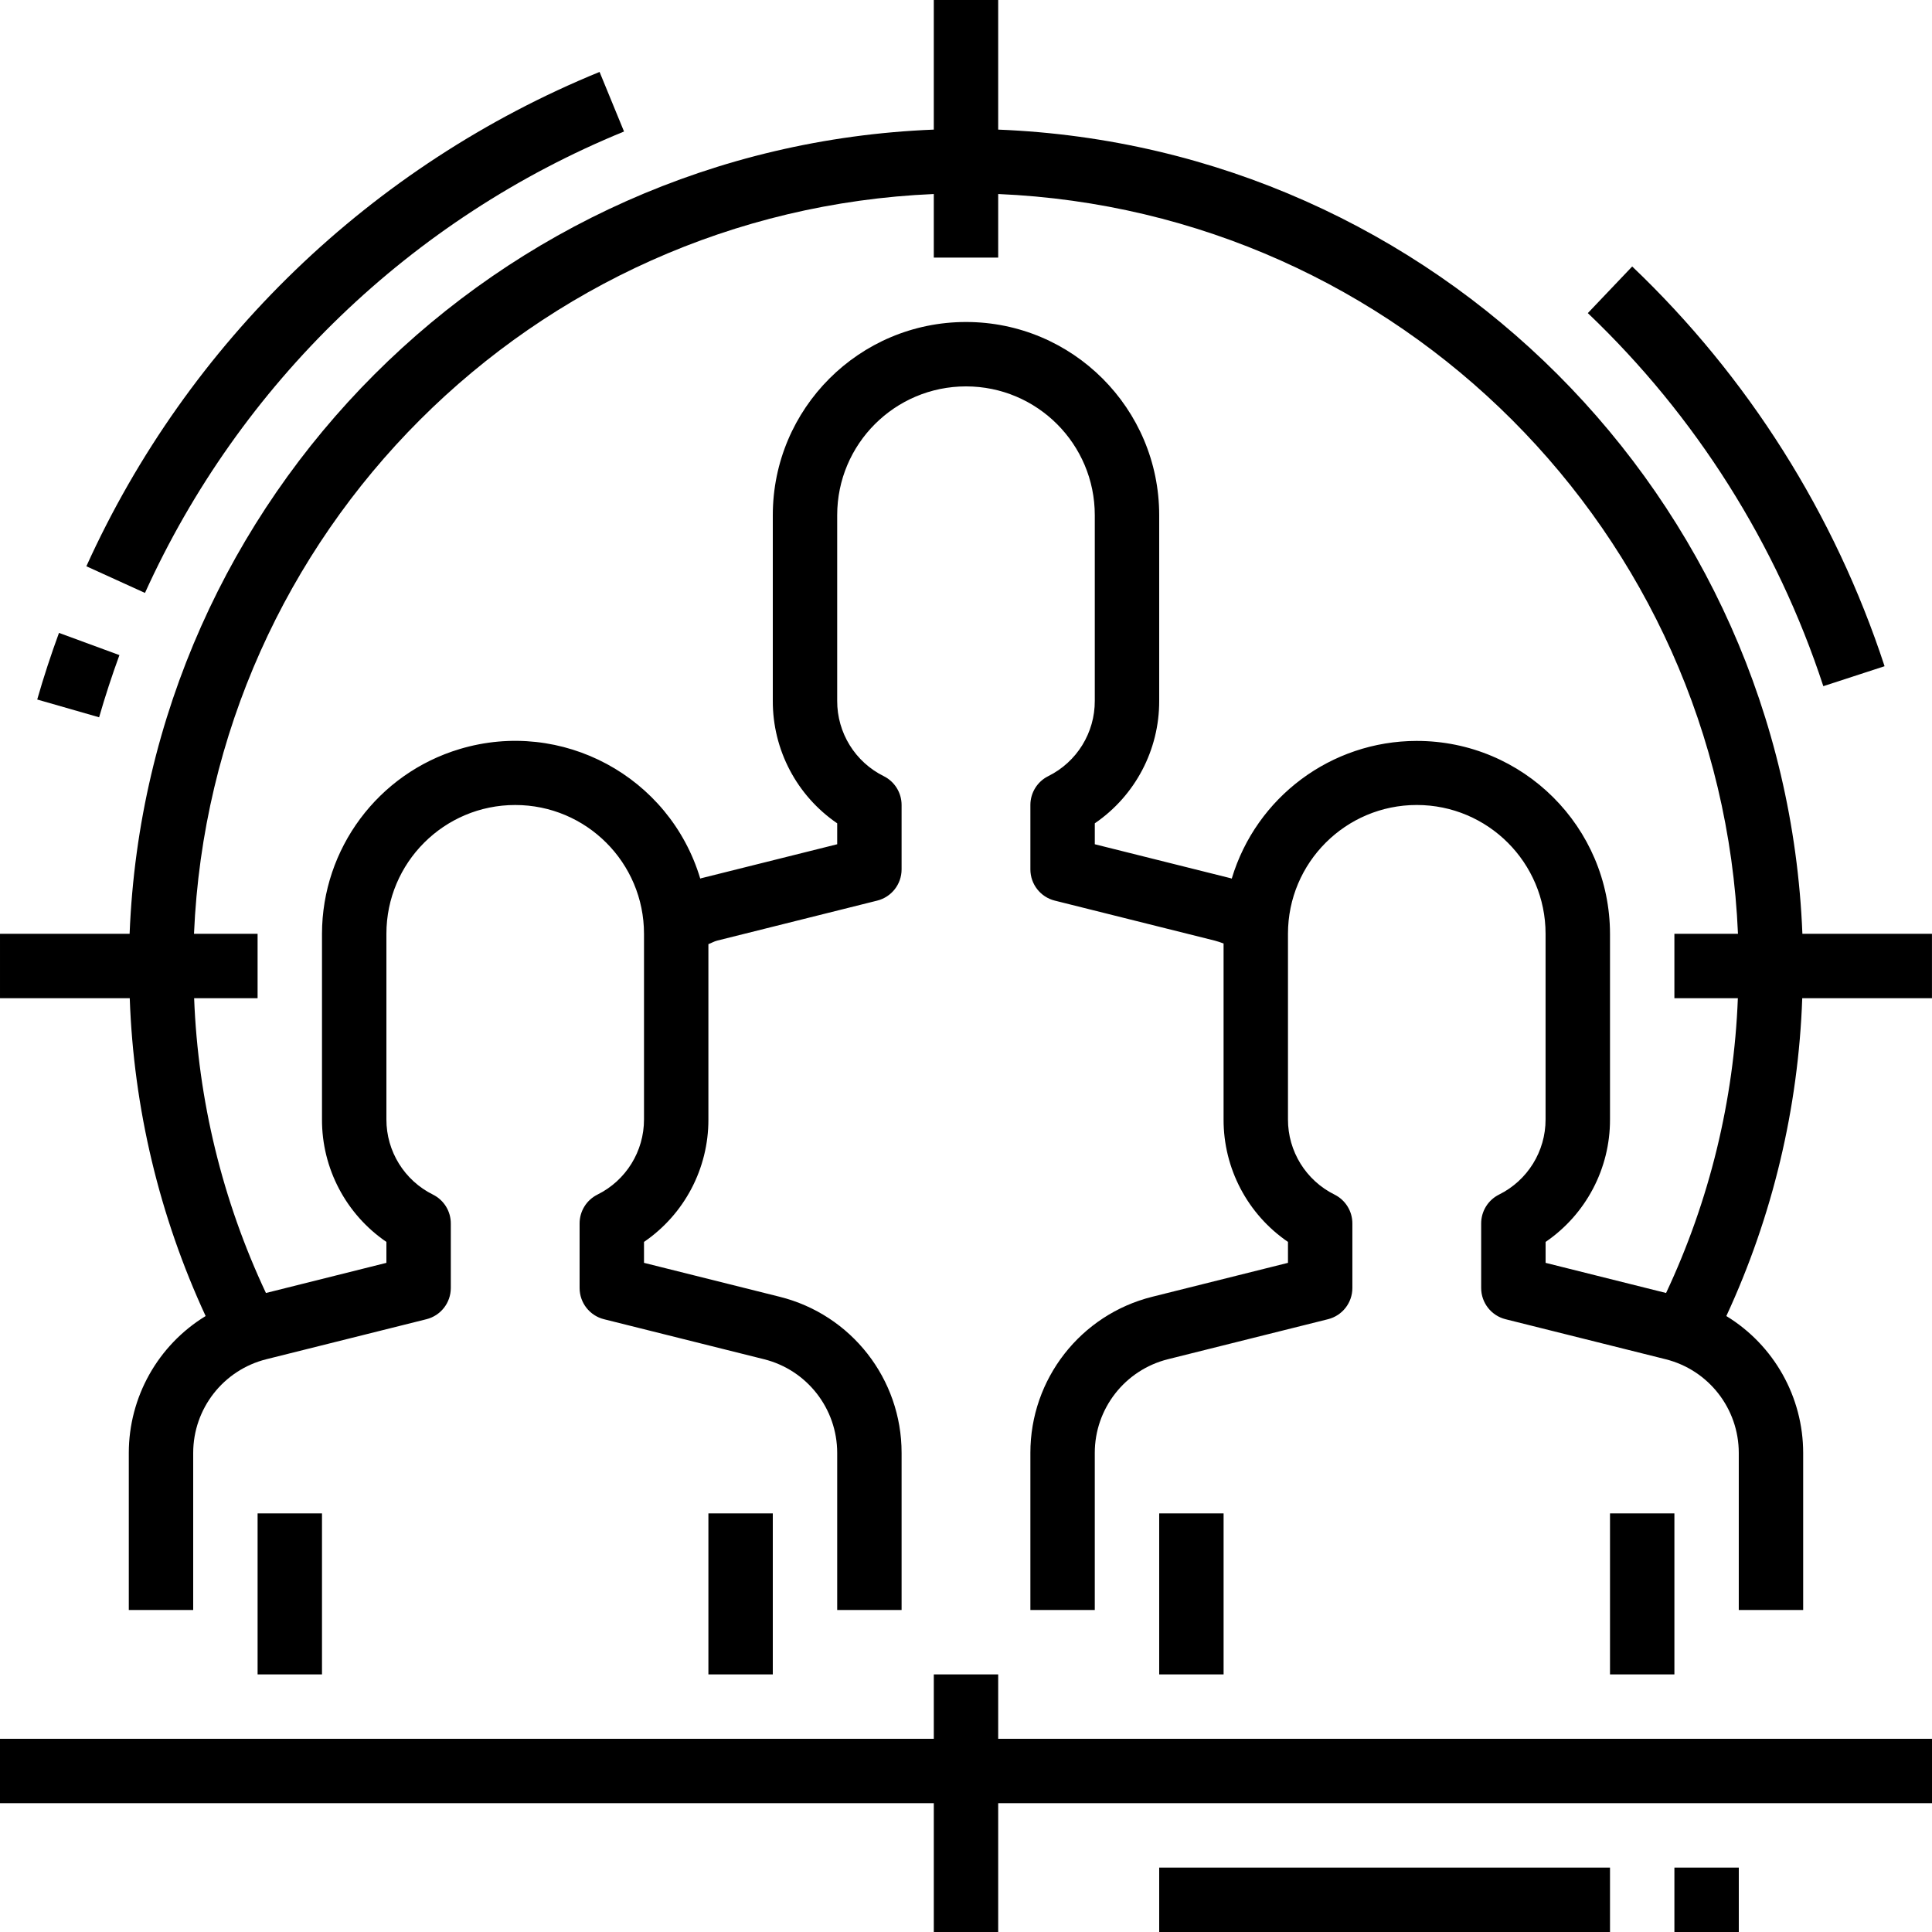
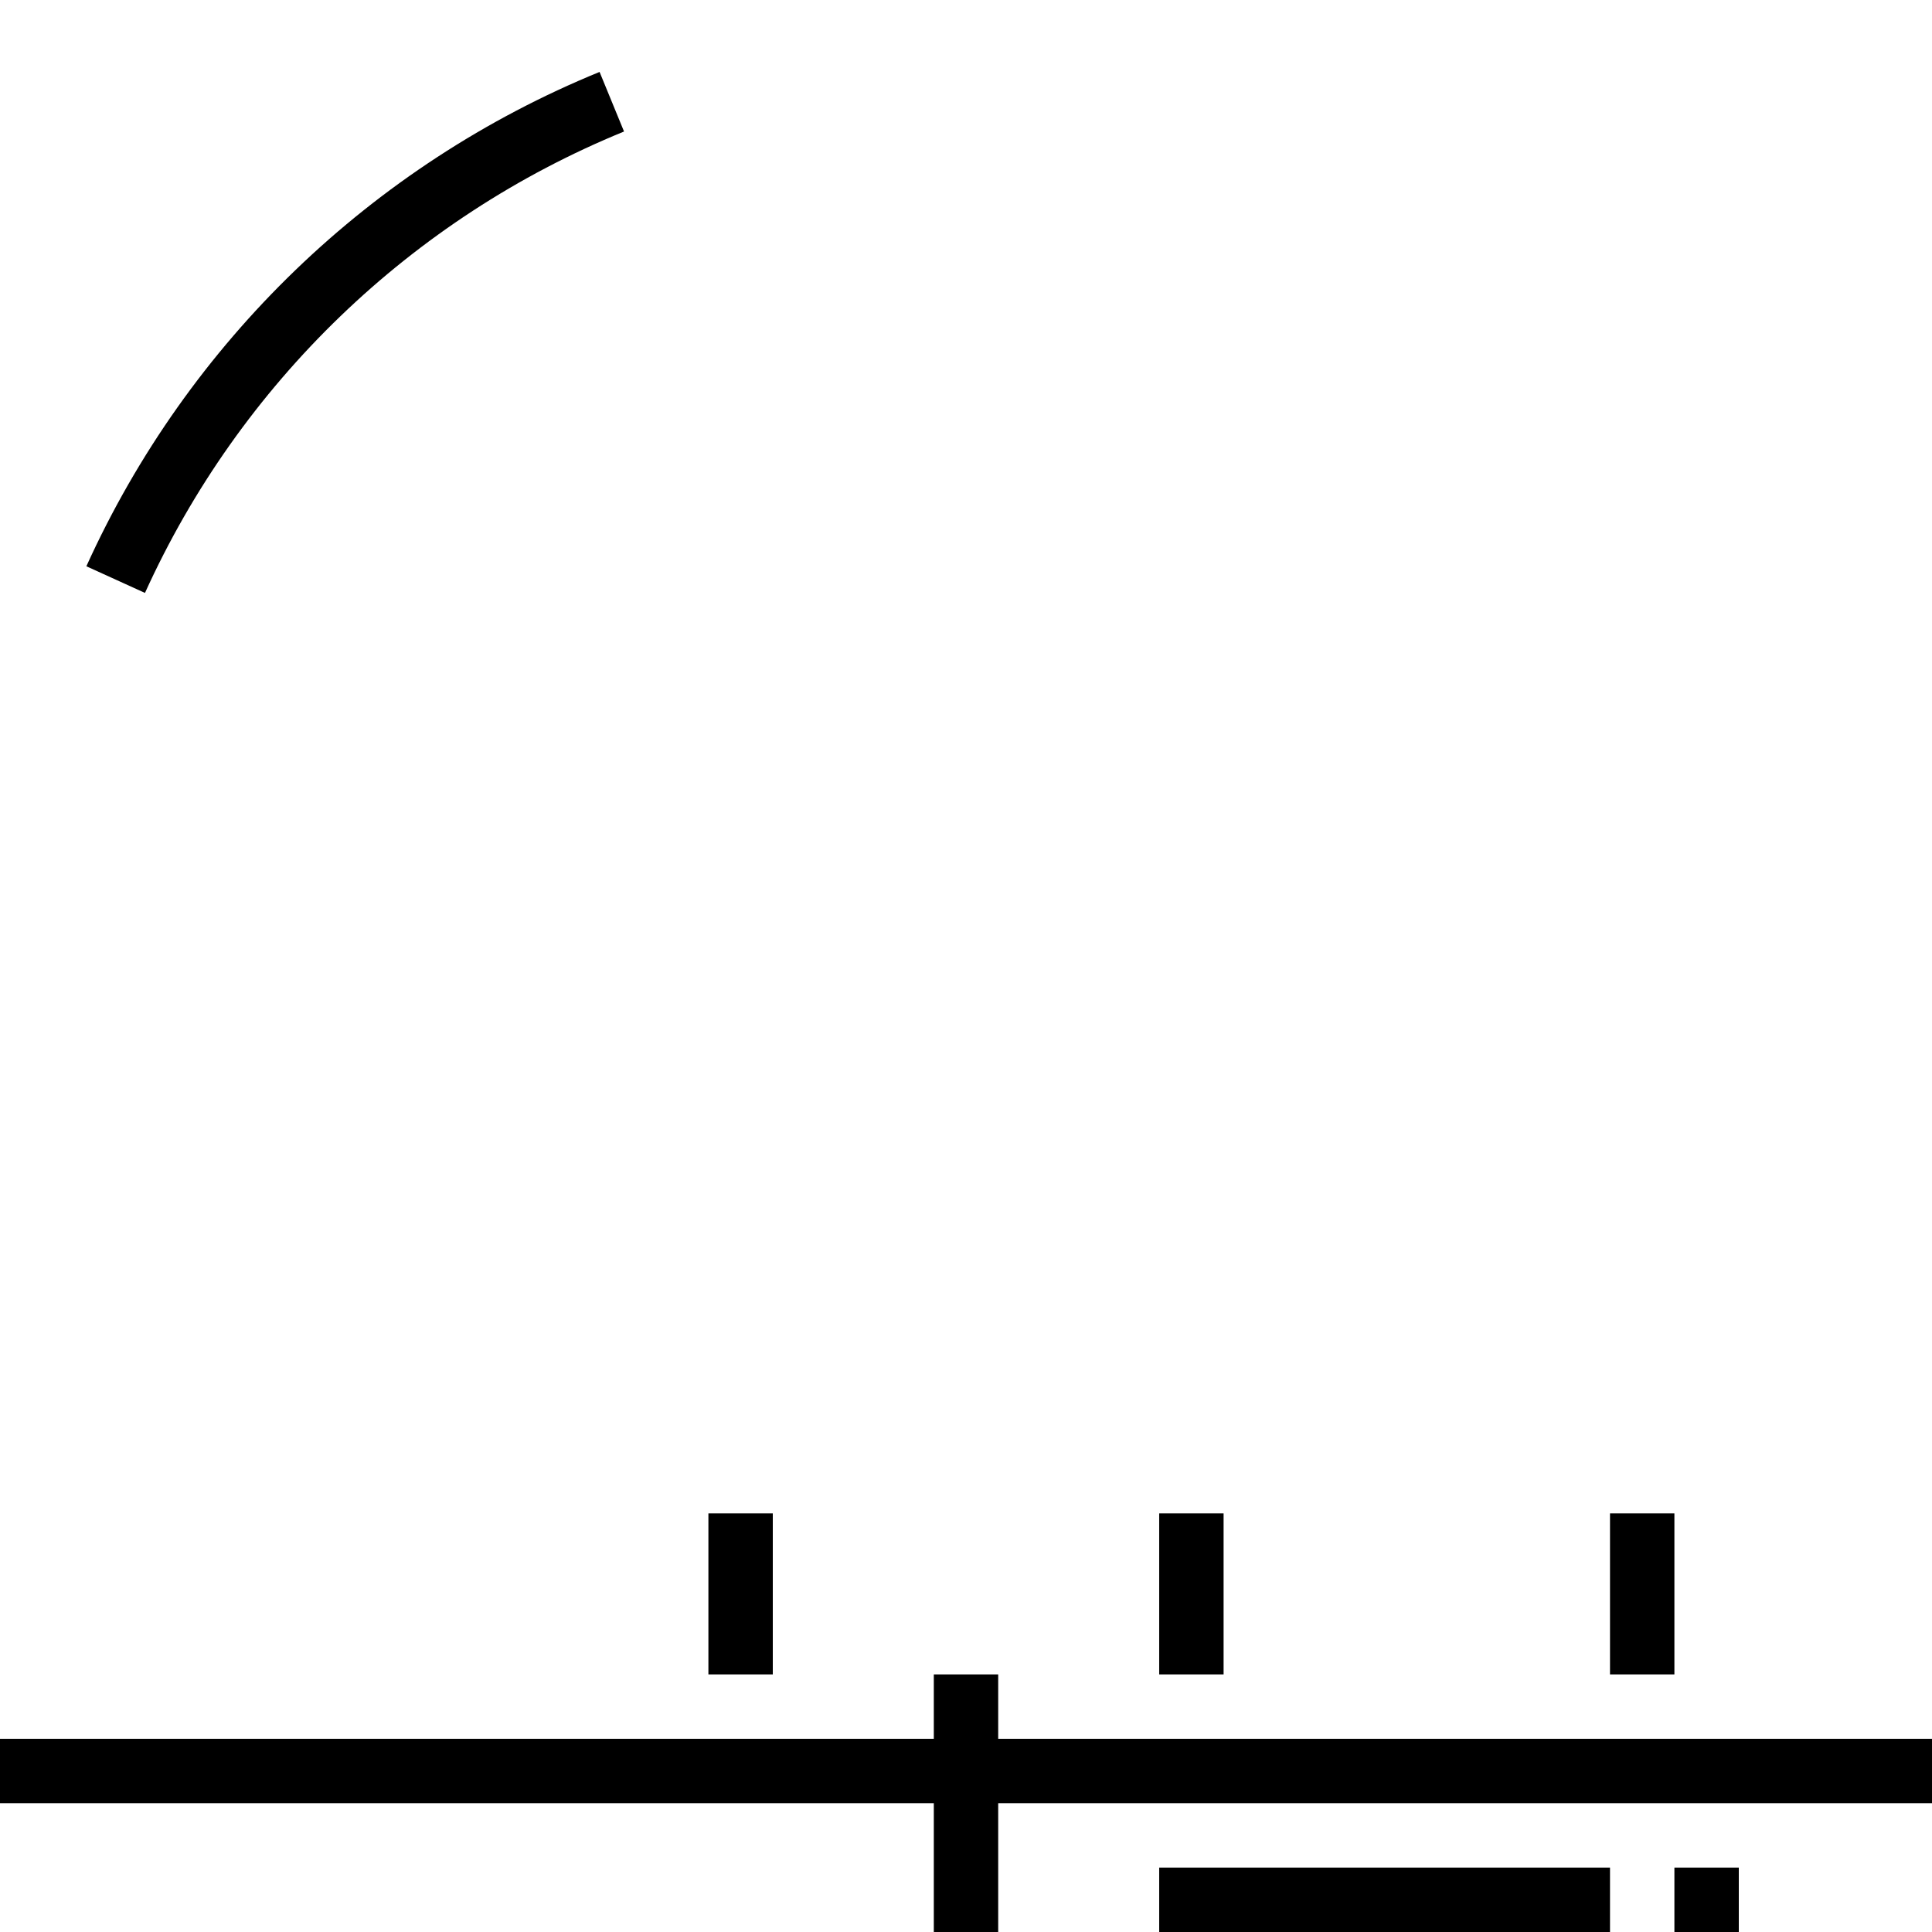
<svg xmlns="http://www.w3.org/2000/svg" height="512pt" viewBox="0 0 512 512" width="512pt">
-   <path d="m68.266 401.066h17.066v42.668h-17.066zm0 0" />
  <path d="m187.734 401.066h17.066v42.668h-17.066zm0 0" />
  <path d="m307.199 401.066h17.066v42.668h-17.066zm0 0" />
  <path d="m426.668 401.066h17.066v42.668h-17.066zm0 0" />
  <path d="m264.531 443.734h-17.062v17.066h-247.469v17.066h247.469v34.133h17.062v-34.133h247.469v-17.066h-247.469zm0 0" />
-   <path d="m477.652 247.469c-4.59-115.75-97.371-208.531-213.121-213.121v-34.348h-17.066v34.348c-115.746 4.59-208.527 97.371-213.117 213.121h-34.348v17.066h34.383c1.02 29.137 7.859 57.773 20.113 84.23-12.645 7.723-20.359 21.469-20.363 36.285v41.617h17.066v-41.617c0-11.75 7.992-21.992 19.391-24.84l42.41-10.602c3.801-.945 6.465-4.359 6.469-8.277v-17.066c.016-3.25-1.812-6.227-4.723-7.68-7.574-3.75-12.363-11.477-12.344-19.934v-49.184c0-18.852 15.281-34.133 34.133-34.133 18.852 0 34.133 15.281 34.133 34.133v49.184c.016 8.457-4.77 16.188-12.348 19.934-2.91 1.453-4.738 4.434-4.719 7.68v17.066c0 3.918 2.668 7.332 6.465 8.277l42.414 10.602c11.395 2.848 19.387 13.09 19.387 24.84v41.617h17.066v-41.617c.02-19.59-13.316-36.664-32.324-41.395l-35.941-8.988v-5.547c10.703-7.316 17.094-19.457 17.066-32.426v-46.488c.793-.281 1.5-.727 2.32-.93l42.41-10.602c3.801-.945 6.469-4.359 6.469-8.277v-17.066c0-3.234-1.824-6.191-4.719-7.637-7.594-3.754-12.383-11.508-12.348-19.977v-49.188c0-18.848 15.281-34.133 34.133-34.133s34.133 15.285 34.133 34.133v49.188c.035 8.469-4.758 16.223-12.348 19.977-2.895 1.445-4.719 4.402-4.719 7.637v17.066c0 3.918 2.668 7.332 6.469 8.277l42.402 10.602c.793.195 1.562.484 2.328.758v46.617c-.043 12.984 6.348 25.145 17.066 32.469v5.547l-35.941 8.984c-19.008 4.73-32.344 21.809-32.324 41.398v41.617h17.066v-41.617c-.004-11.75 7.992-21.992 19.387-24.84l42.41-10.602c3.801-.945 6.469-4.359 6.469-8.277v-17.066c.02-3.25-1.812-6.227-4.719-7.68-7.578-3.75-12.367-11.477-12.348-19.934v-49.184c0-18.852 15.281-34.137 34.133-34.137 18.852 0 34.133 15.285 34.133 34.137v49.184c.02 8.457-4.77 16.184-12.348 19.934-2.906 1.453-4.734 4.43-4.719 7.68v17.066c.004 3.918 2.668 7.332 6.469 8.277l42.41 10.602c11.398 2.848 19.391 13.09 19.391 24.84v41.617h17.066v-41.617c-.004-14.816-7.719-28.562-20.363-36.285 12.254-26.457 19.094-55.094 20.117-84.234h34.379v-17.066h-34.348zm-36.121 95.188-31.93-7.988v-5.547c10.703-7.316 17.094-19.457 17.066-32.426v-49.227c-.047-28.277-23.008-51.164-51.285-51.117-22.582.039-42.469 14.863-48.957 36.488l-.352-.117-35.941-8.988v-5.547c10.707-7.316 17.098-19.457 17.066-32.426v-49.227c0-28.277-22.922-51.203-51.199-51.203s-51.199 22.926-51.199 51.203v49.184c-.043 12.984 6.348 25.145 17.066 32.469v5.547l-35.961 8.988c-.109 0-.223.086-.332.109-8.125-27.082-36.668-42.453-63.75-34.328-21.633 6.488-36.457 26.383-36.492 48.965v49.184c-.043 12.984 6.352 25.145 17.07 32.469v5.547l-31.926 7.988c-11.523-24.5-17.996-51.066-19.027-78.121h16.816v-17.066h-16.852c4.562-106.332 89.723-191.492 196.055-196.055v16.852h17.066v-16.852c106.328 4.562 191.488 89.723 196.051 196.055h-16.852v17.066h16.82c-1.043 27.051-7.512 53.617-19.023 78.121zm0 0" />
-   <path d="m499.43 176.555c-13.203-40.293-36.184-76.688-66.883-105.934l-11.758 12.355c28.645 27.301 50.086 61.266 62.41 98.867zm0 0" />
  <path d="m165.375 34.852-6.484-15.789c-60.406 24.691-109.07 71.566-136.004 131.004l15.531 7.066c25.148-55.48 70.574-99.234 126.957-122.281zm0 0" />
-   <path d="m9.863 185.379 16.402 4.711c1.605-5.566 3.414-11.094 5.383-16.48l-16.016-5.887c-2.117 5.762-4.062 11.691-5.77 17.656zm0 0" />
  <path d="m307.199 494.934h119.469v17.066h-119.469zm0 0" />
  <path d="m443.734 494.934h17.066v17.066h-17.066zm0 0" />
</svg>